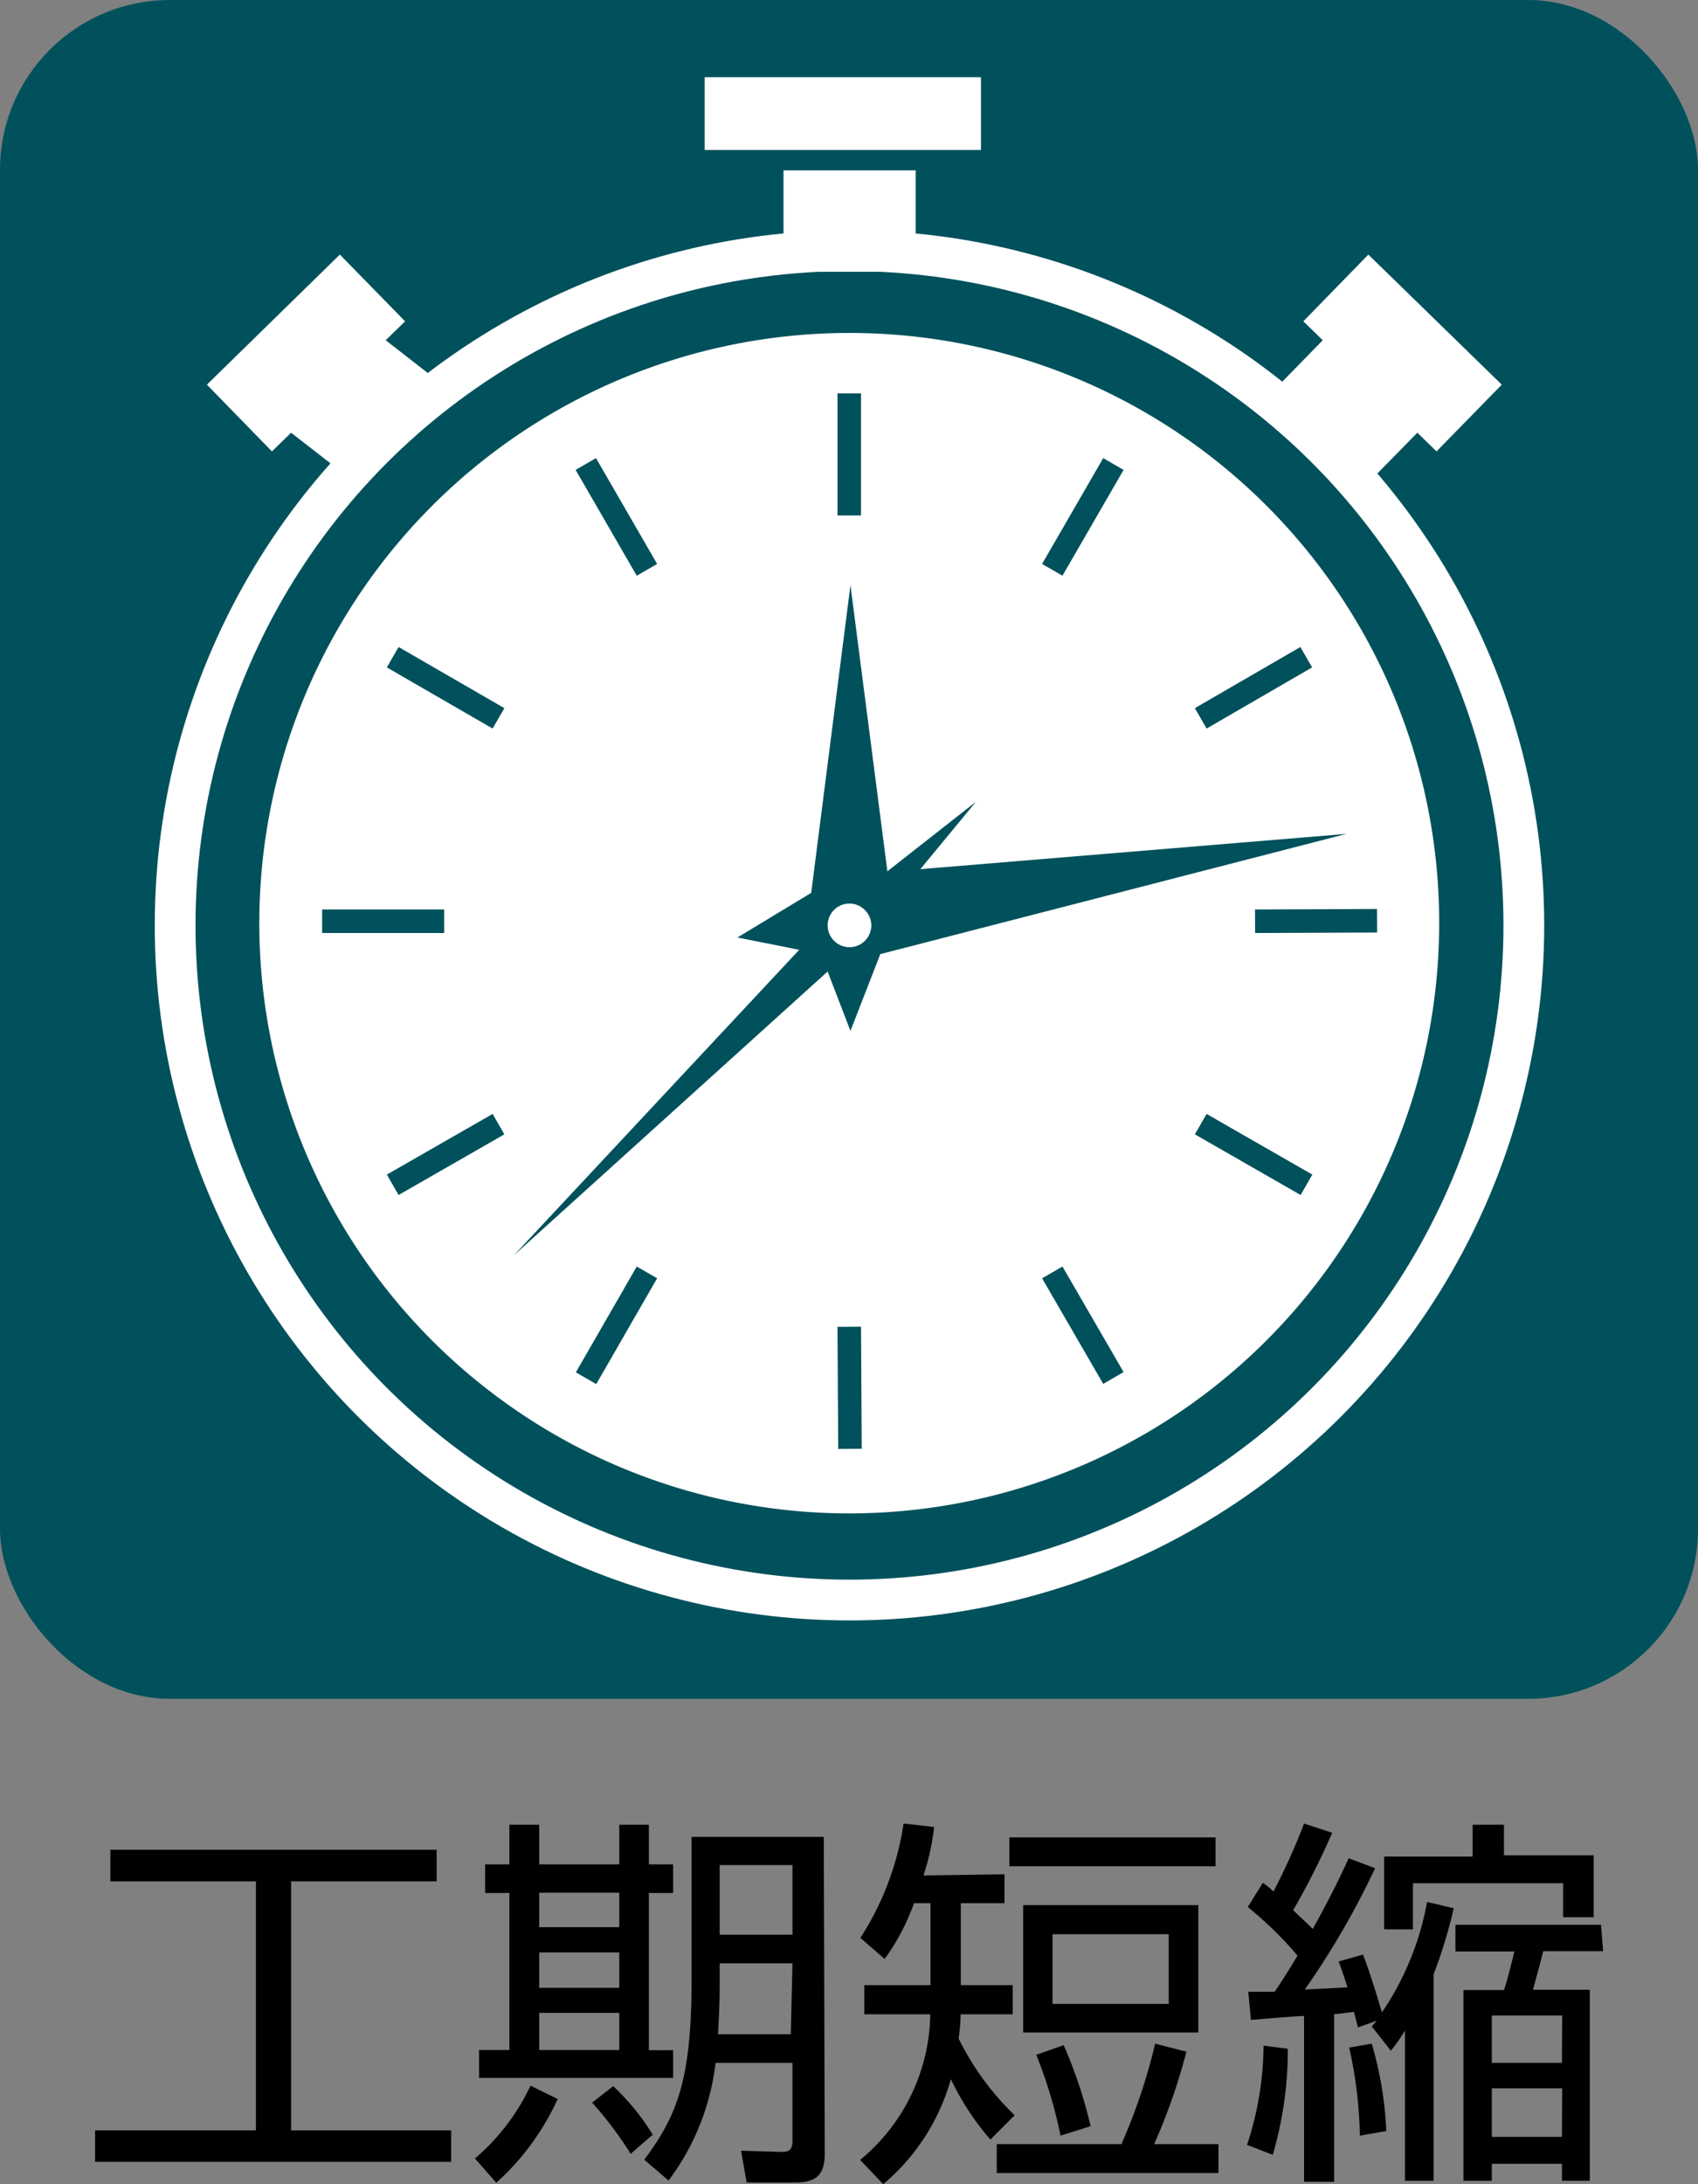
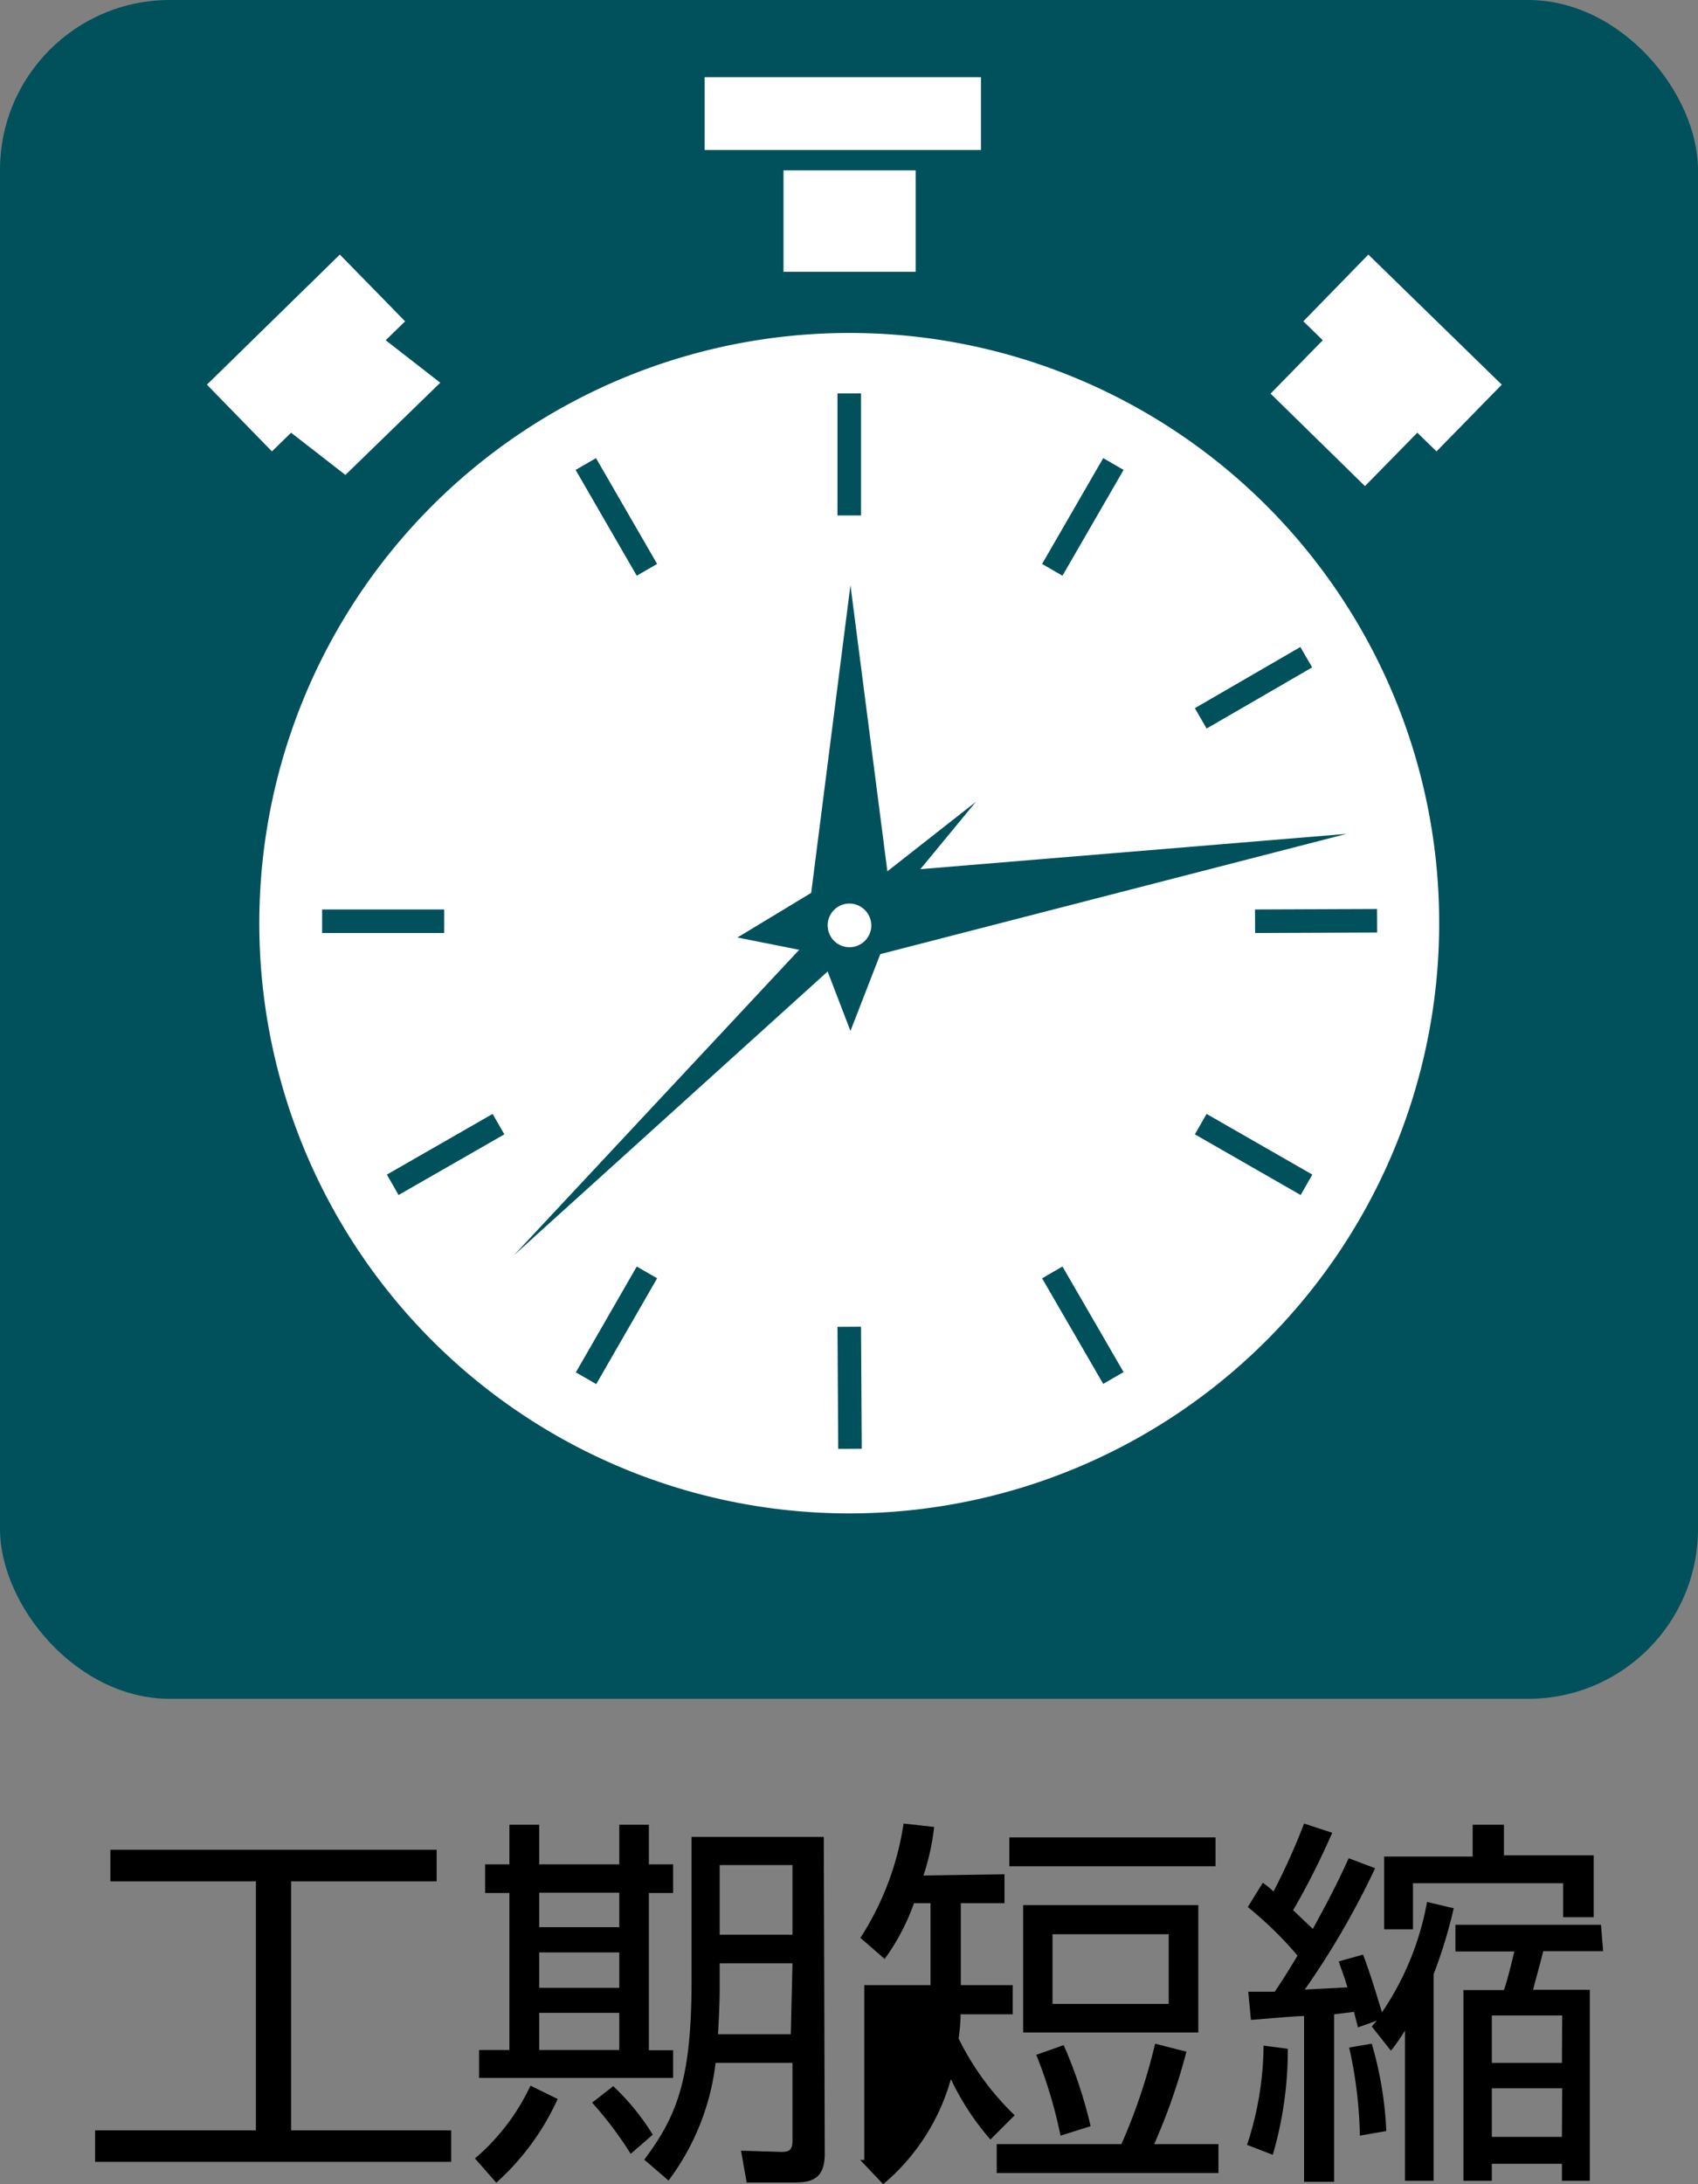
<svg xmlns="http://www.w3.org/2000/svg" viewBox="0 0 70 90">
  <rect x="0" y="0" width="70" height="90" fill="#808080" stroke="none" />
  <defs>
    <style>.cls-1{fill:#01515c;}.cls-2,.cls-3,.cls-5,.cls-6{fill:#fff;}.cls-2,.cls-3,.cls-6{stroke:#01515c;}.cls-2{stroke-width:0.76px;}.cls-3{stroke-width:0.97px;}.cls-4{fill:none;stroke:#fff;stroke-width:1.68px;}.cls-6{stroke-width:0.84px;}</style>
  </defs>
  <g id="レイヤー_2" data-name="レイヤー 2">
    <g id="icon">
      <rect class="cls-1" width="70" height="70" rx="7" />
      <path class="cls-2" d="M59.71,38A24.7,24.7,0,1,1,35,13.34,24.68,24.68,0,0,1,59.71,38Z" />
      <line class="cls-3" x1="35.01" y1="16.21" x2="35.01" y2="21.24" />
      <line class="cls-3" x1="24.15" y1="19.12" x2="26.67" y2="23.48" />
-       <line class="cls-3" x1="16.19" y1="27.08" x2="20.55" y2="29.6" />
      <line class="cls-3" x1="13.28" y1="37.96" x2="18.31" y2="37.96" />
      <line class="cls-3" x1="16.19" y1="48.82" x2="20.55" y2="46.32" />
      <line class="cls-3" x1="24.16" y1="56.79" x2="26.67" y2="52.43" />
      <line class="cls-3" x1="35.04" y1="59.7" x2="35.01" y2="54.67" />
      <line class="cls-3" x1="45.9" y1="56.78" x2="43.38" y2="52.43" />
      <line class="cls-3" x1="53.86" y1="48.82" x2="49.5" y2="46.32" />
      <line class="cls-3" x1="56.77" y1="37.94" x2="51.74" y2="37.96" />
      <line class="cls-3" x1="53.85" y1="27.08" x2="49.5" y2="29.6" />
      <line class="cls-3" x1="45.9" y1="19.12" x2="43.38" y2="23.48" />
      <polygon class="cls-1" points="35.06 24.11 36.84 37.9 35.06 42.48 33.3 37.9 35.06 24.11" />
      <polygon class="cls-1" points="55.51 34.36 35.22 39.59 30.4 38.63 34.6 36.09 55.51 34.36" />
      <path d="M18,76.22v1.3H12V87.78H18.6v1.3H3.92v-1.3h6.63V77.52h-6v-1.3Z" />
      <path d="M19.58,88.94a8.93,8.93,0,0,0,2.29-3l1.12.55a10.46,10.46,0,0,1-2.53,3.45Zm2.65-13.75v1.63h3.3V75.19h1.22v1.63h1V78h-1v6.48h1v1.14h-8V84.47H21V78H20V76.82h1V75.19Zm3.3,2.8h-3.3v1.42h3.3Zm0,2.46h-3.3v1.46h3.3Zm0,2.49h-3.3v1.53h3.3ZM26,88.75a15.15,15.15,0,0,0-1.59-2.11l.87-.68a9.76,9.76,0,0,1,1.63,2Zm8,0c0,1-.5,1.18-1.25,1.18H30.78l-.23-1.31,1.66.05c.3,0,.46-.06.46-.46V85H29.5a10,10,0,0,1-1.94,4.85l-1-.86c1.36-1.82,1.95-3.32,1.95-7.4v-5.9h5.45ZM32.67,80.9h-3v.68c0,.55,0,1-.07,2.24h3Zm0-4.05h-3v2.87h3Z" />
-       <path d="M41.41,77.23v1.19h-1.8V81.8h2.14V83H39.6c0,.4-.05.76-.08,1a11.29,11.29,0,0,0,2.31,3.16l-1,1a10.84,10.84,0,0,1-1.63-2.49A8.73,8.73,0,0,1,36.41,90l-.95-1a7.92,7.92,0,0,0,2.89-6H35.63V81.8h2.73V78.42h-.68a9.11,9.11,0,0,1-1.21,2.3l-1-.87a11.93,11.93,0,0,0,1.78-4.71l1.26.14a9.85,9.85,0,0,1-.44,2Zm8.82,11.12v1.19H41.09V88.35h5.14a23.83,23.83,0,0,0,1.39-4.14l1.29.33a24.83,24.83,0,0,1-1.33,3.81ZM50.11,76.9h-8.5V75.71h8.5Zm-.71,6.85H42.18V78.5H49.4ZM43.72,88a19.24,19.24,0,0,0-1-3.33l1.13-.4a18.93,18.93,0,0,1,1.11,3.34Zm4.46-8.3H43.39v2.87h4.79Z" />
+       <path d="M41.41,77.23v1.19h-1.8V81.8h2.14V83H39.6c0,.4-.05.76-.08,1a11.29,11.29,0,0,0,2.31,3.16l-1,1a10.84,10.84,0,0,1-1.63-2.49A8.73,8.73,0,0,1,36.41,90l-.95-1H35.63V81.8h2.73V78.42h-.68a9.11,9.11,0,0,1-1.21,2.3l-1-.87a11.93,11.93,0,0,0,1.78-4.71l1.26.14a9.85,9.85,0,0,1-.44,2Zm8.82,11.12v1.19H41.09V88.35h5.14a23.83,23.83,0,0,0,1.39-4.14l1.29.33a24.83,24.83,0,0,1-1.33,3.81ZM50.11,76.9h-8.5V75.71h8.5Zm-.71,6.85H42.18V78.5H49.4ZM43.72,88a19.24,19.24,0,0,0-1-3.33l1.13-.4a18.93,18.93,0,0,1,1.11,3.34Zm4.46-8.3H43.39v2.87h4.79Z" />
      <path d="M51.41,88.38a13.28,13.28,0,0,0,.68-4.09l1,.13a15.38,15.38,0,0,1-.62,4.37Zm8.52-9.75a20,20,0,0,1-.83,2.72v8.51H57.92V83.67a7.69,7.69,0,0,1-.58.83l-.79-1,.21-.24-.78.28c-.06-.26-.13-.5-.16-.64L55,83v6.9H53.76V83.07c-.35,0-1.87.14-2.19.16l-.11-1.16,1.09,0c.32-.47.65-1,.94-1.49a15.4,15.4,0,0,0-2.05-2l.62-1a3.4,3.4,0,0,1,.44.36,26.75,26.75,0,0,0,1.26-2.8l1.16.38a31.22,31.22,0,0,1-1.61,3.19l.81.77c.86-1.55,1.24-2.39,1.48-2.91l1.09.41a33.62,33.62,0,0,1-2.9,5l1.76-.09c-.2-.64-.25-.73-.36-1.07l1-.28c.29.73.7,2.11.78,2.38a11.79,11.79,0,0,0,1.86-4.55ZM56.06,88a17.89,17.89,0,0,0-.44-3.63l.93-.16a15,15,0,0,1,.6,3.6ZM62,75.19v1.26h3.7V79H64.44V77.6H58.25v1.9H57.06v-3h3.65V75.19Zm4.09,5.21H63.62c-.23.91-.27,1-.42,1.59h2.34v7.87H64.39v-.7H61.5v.7H60.33V82H62c.15-.41.38-1.39.43-1.59H60V79.31h6Zm-1.69,2.65H61.5V85h2.89Zm0,3H61.5v2h2.89Z" />
-       <circle class="cls-4" cx="35.02" cy="38.13" r="27.8" />
      <rect class="cls-5" x="32.3" y="5.56" width="5.45" height="5.64" />
      <rect class="cls-6" x="28.63" y="2.76" width="12.23" height="3.84" />
      <polygon class="cls-5" points="61.91 15.85 56.41 10.49 53.73 13.24 54.53 14.02 52.38 16.22 56.27 20.03 58.43 17.83 59.22 18.6 61.91 15.85" />
      <polygon class="cls-5" points="8.53 15.85 14.01 10.49 16.7 13.24 15.9 14.02 18.15 15.77 14.24 19.57 12 17.83 11.21 18.6 8.53 15.85" />
      <polygon class="cls-1" points="21.19 51.72 35.47 38.81 40.23 33.04 34.29 37.7 21.19 51.72" />
      <path class="cls-5" d="M35.92,38.13a.9.9,0,1,1-.91-.9A.91.91,0,0,1,35.92,38.13Z" />
    </g>
  </g>
</svg>